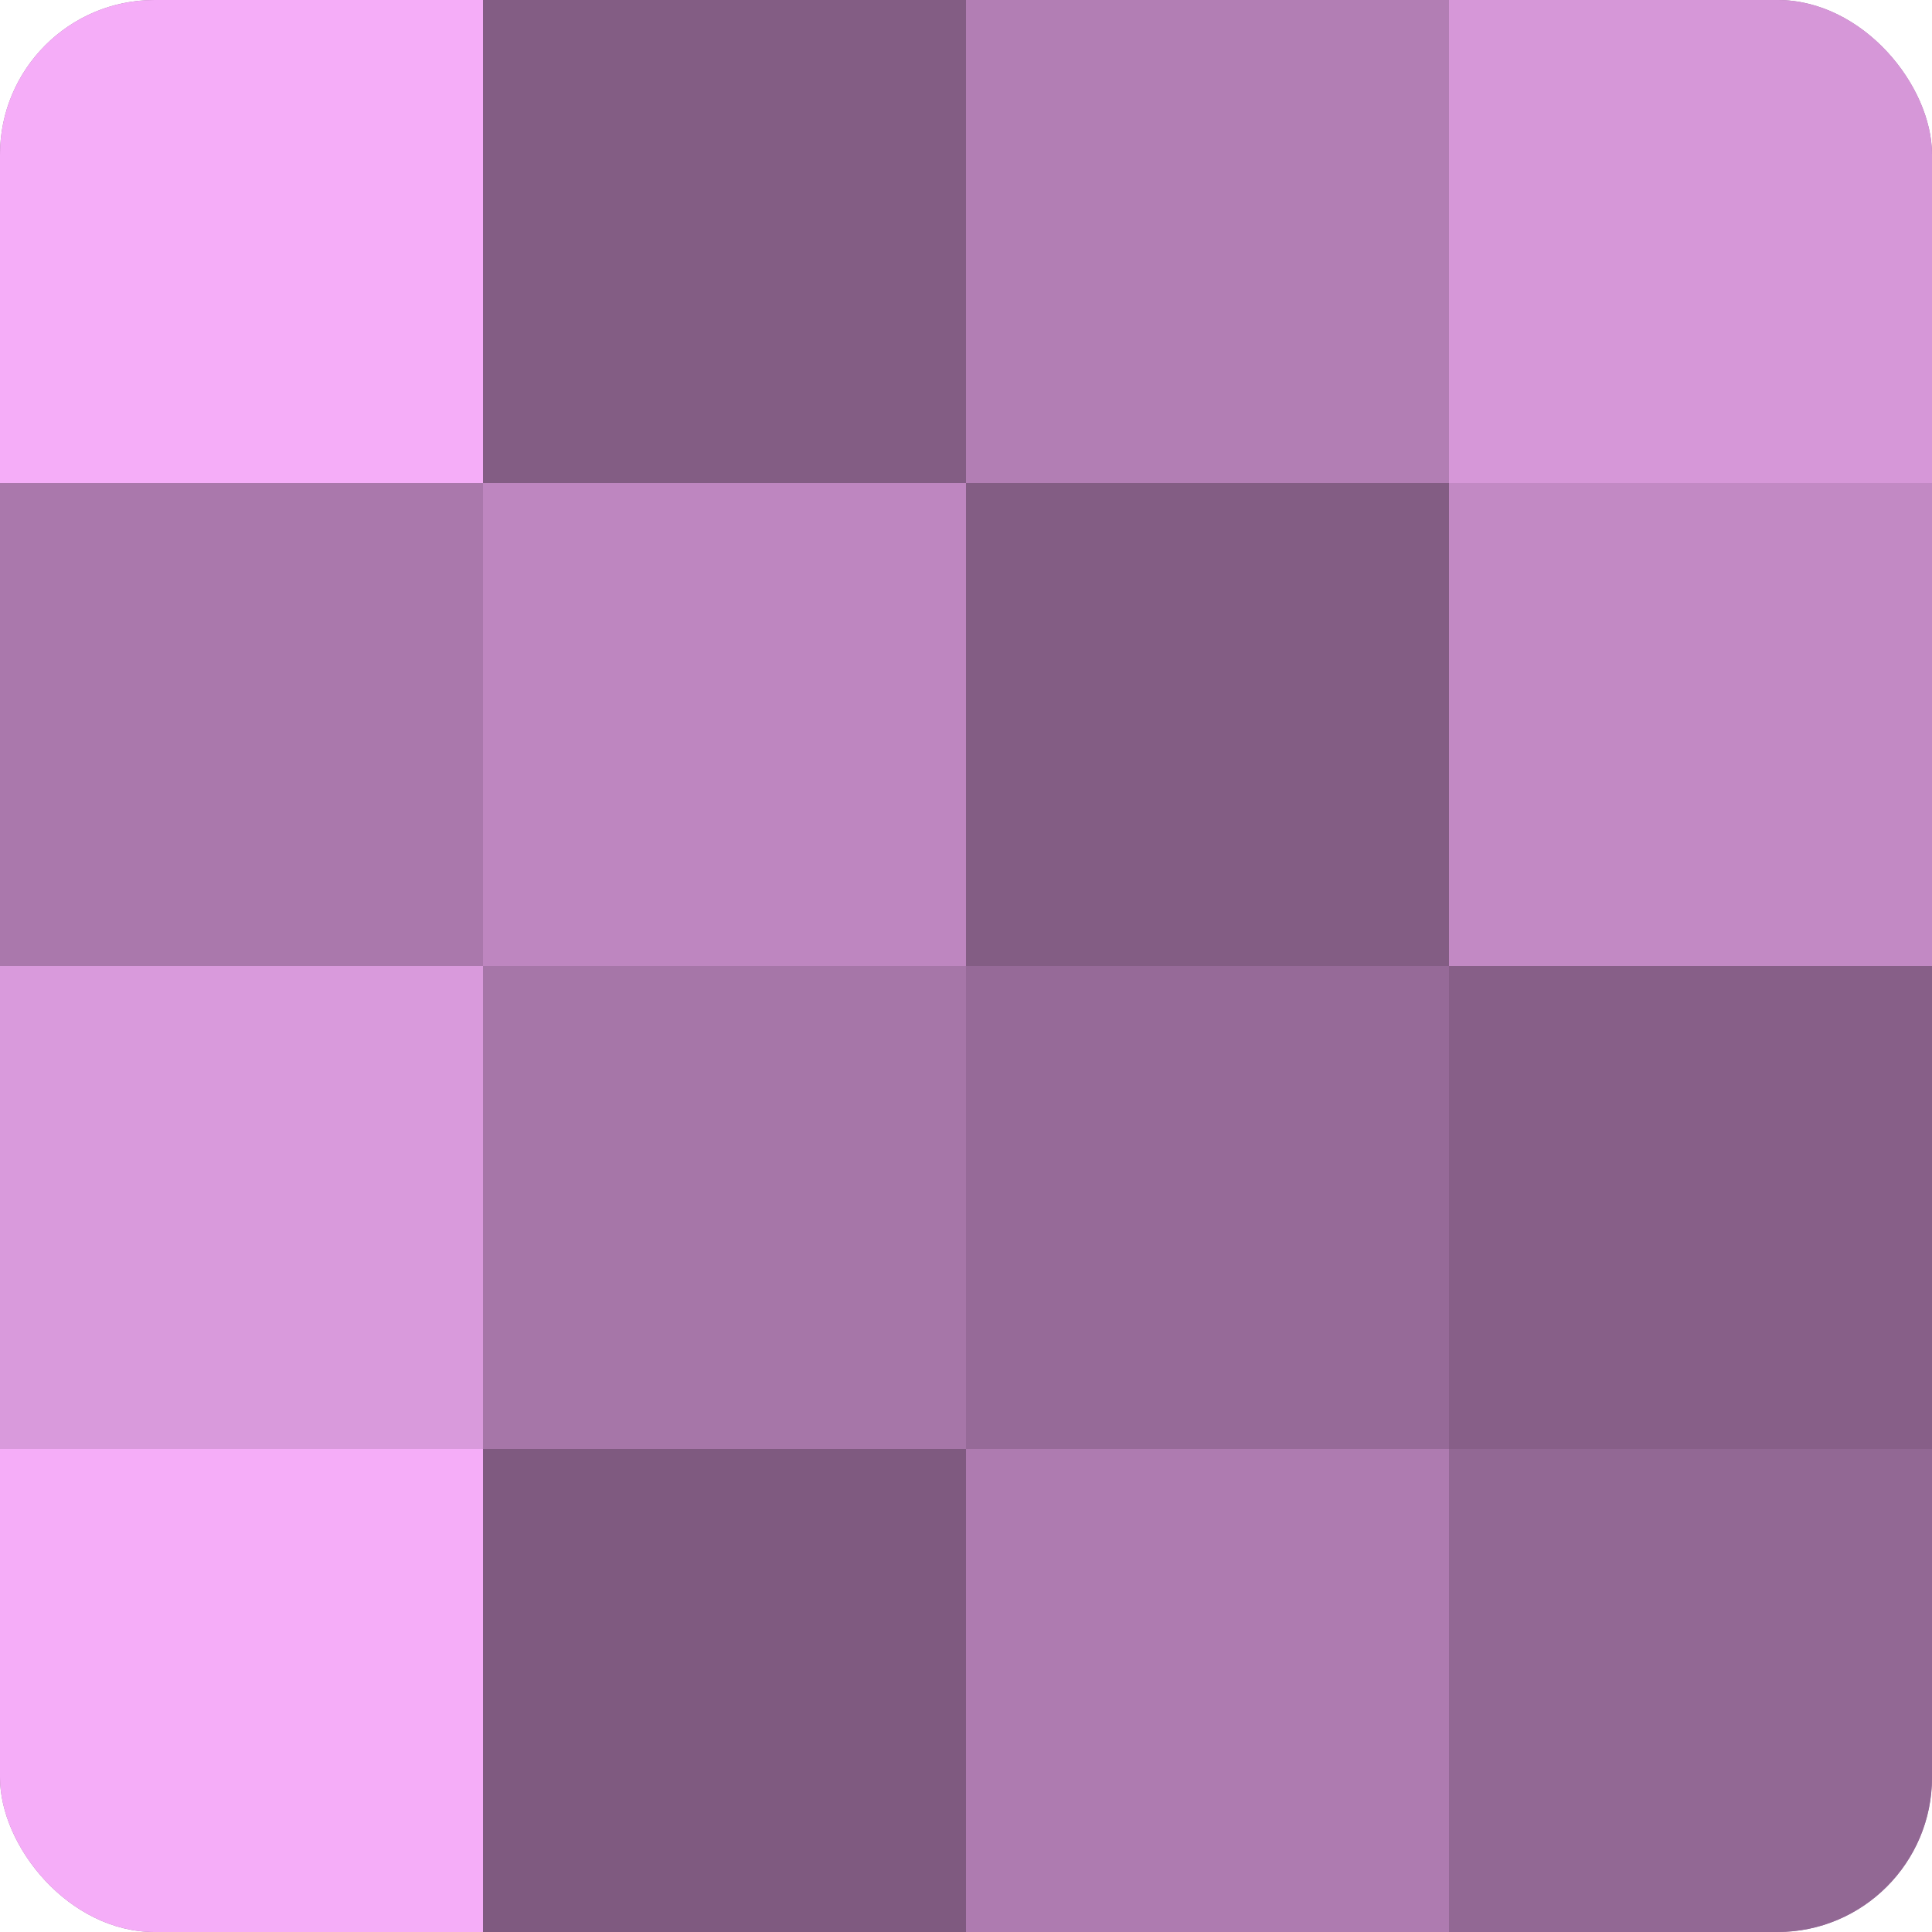
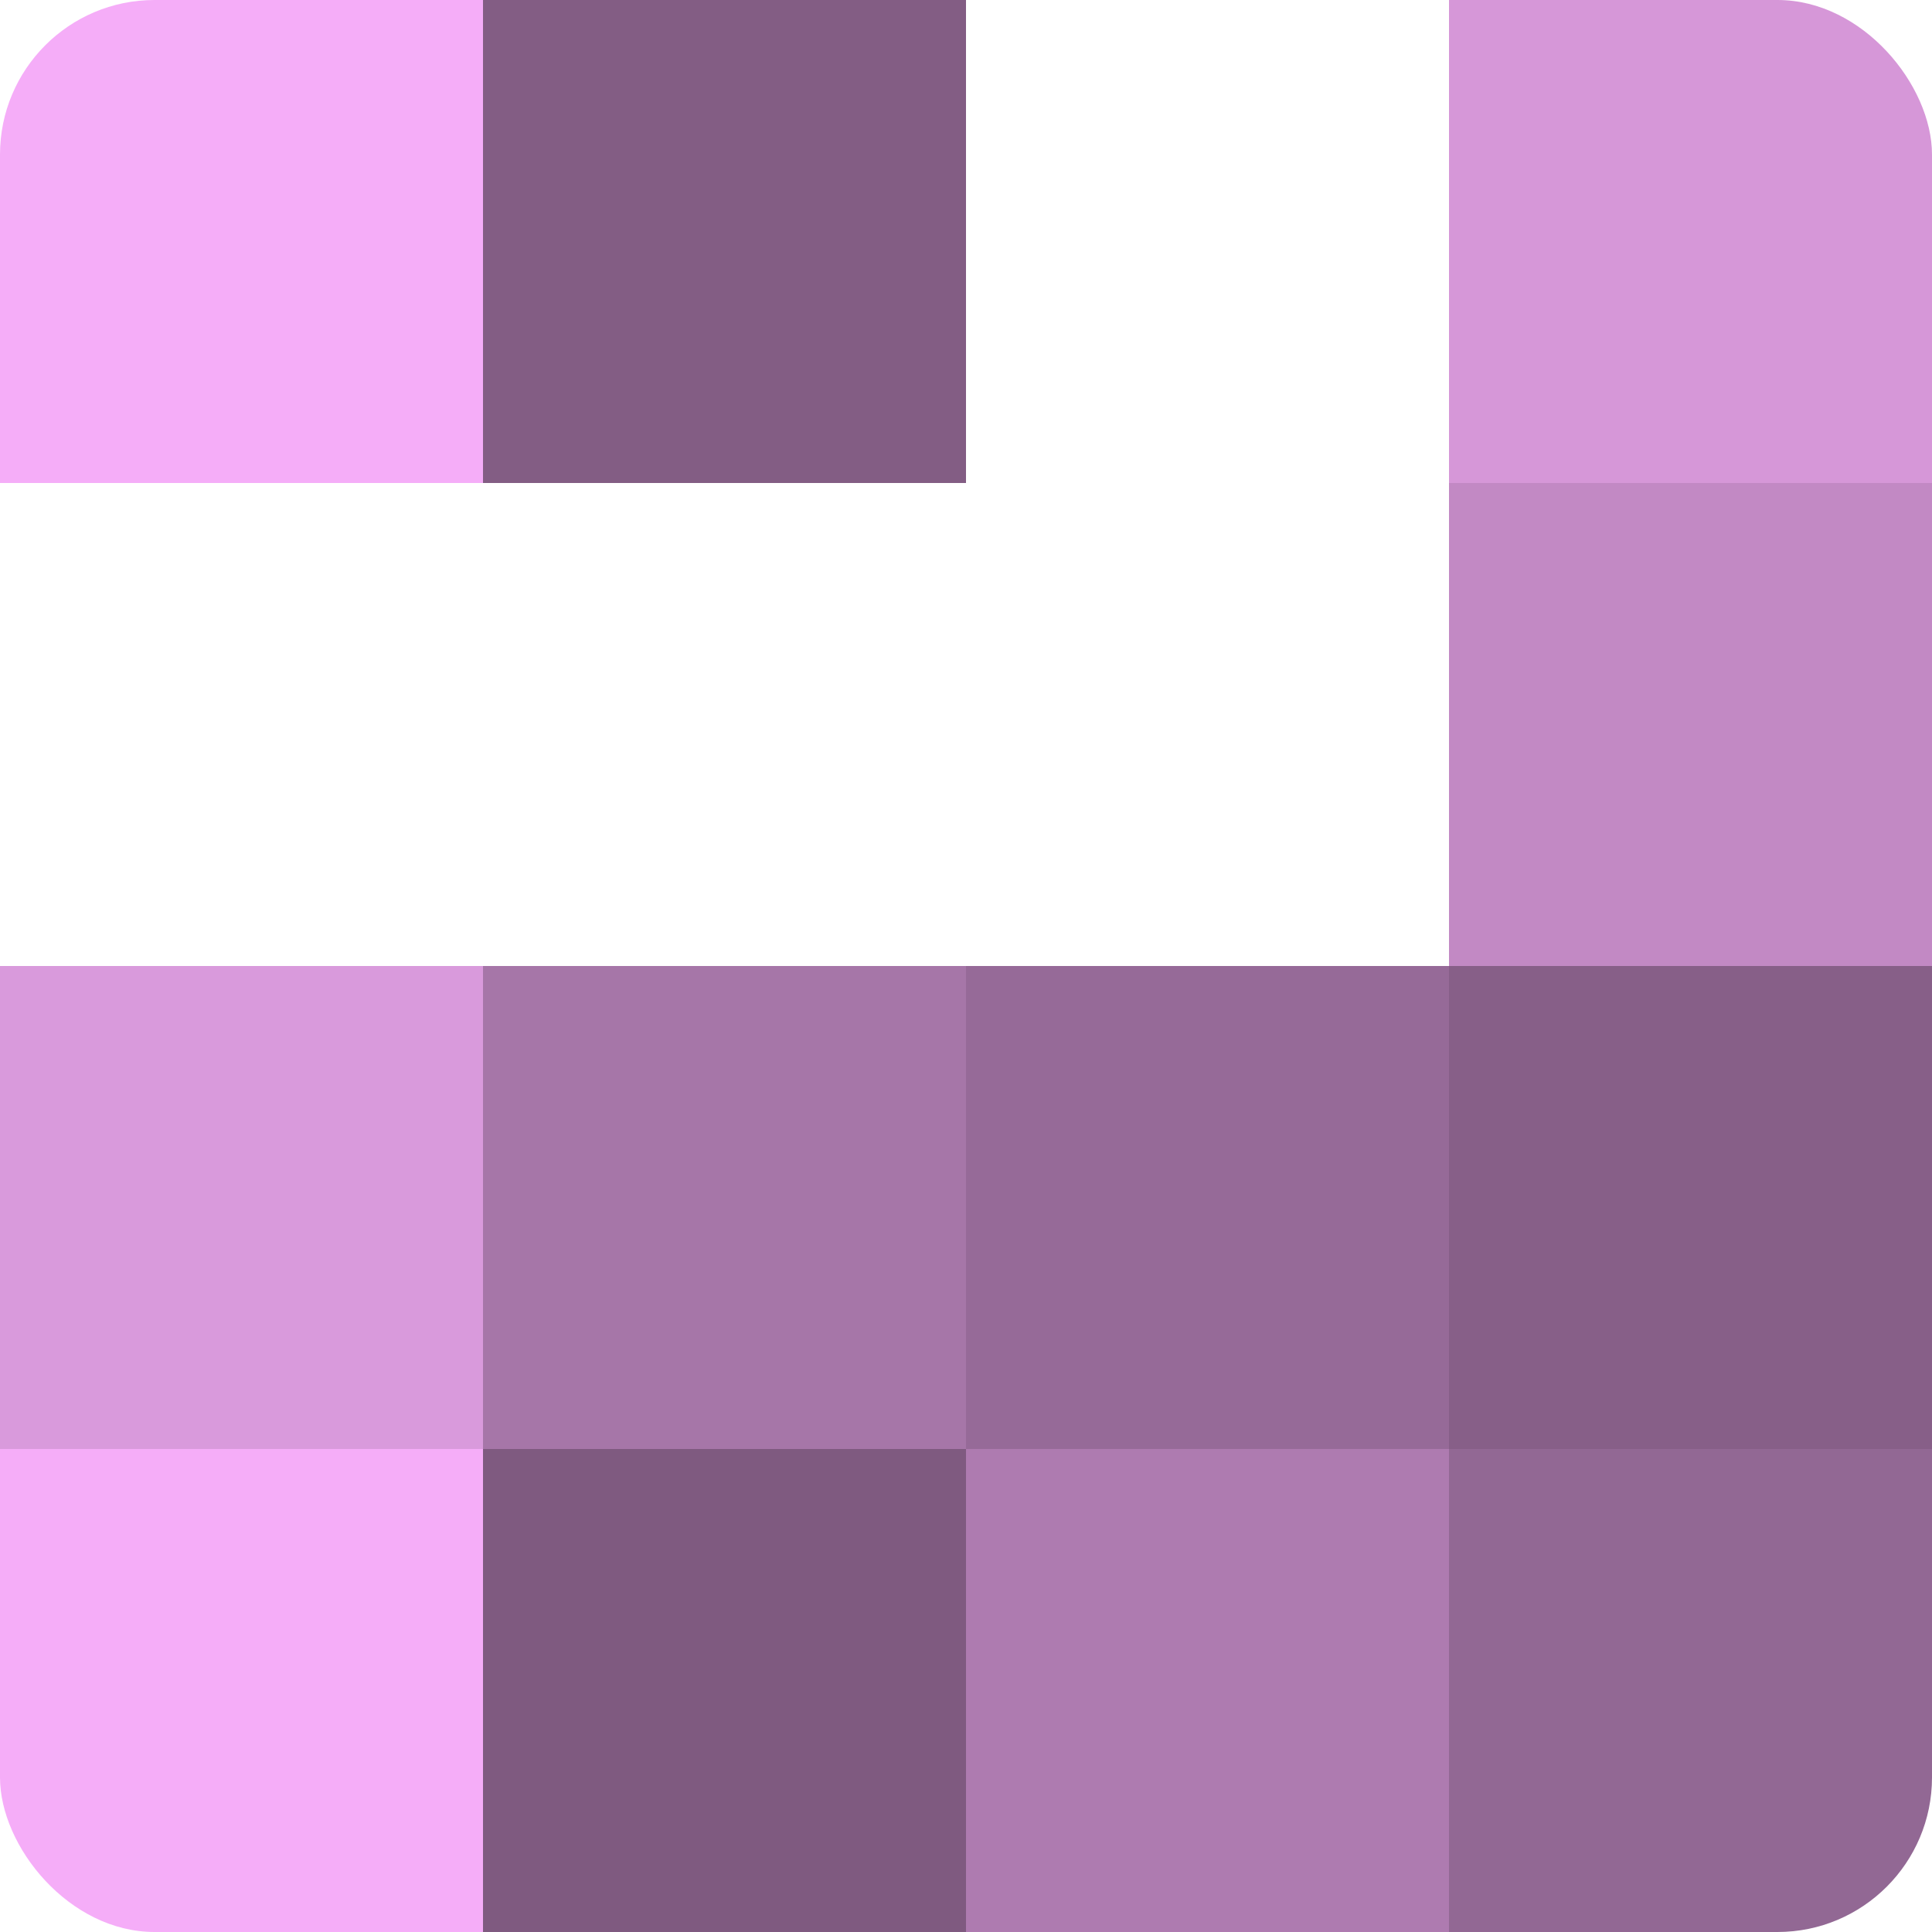
<svg xmlns="http://www.w3.org/2000/svg" width="80" height="80" viewBox="0 0 100 100" preserveAspectRatio="xMidYMid meet">
  <defs>
    <clipPath id="c" width="100" height="100">
      <rect width="100" height="100" rx="8" ry="8" />
    </clipPath>
  </defs>
  <g clip-path="url(#c)">
-     <rect width="100" height="100" fill="#9e70a0" />
    <rect width="25" height="25" fill="#f5adf8" />
-     <rect y="25" width="25" height="25" fill="#aa78ac" />
    <rect y="50" width="25" height="25" fill="#d99adc" />
    <rect y="75" width="25" height="25" fill="#f5adf8" />
    <rect x="25" width="25" height="25" fill="#835d84" />
-     <rect x="25" y="25" width="25" height="25" fill="#be86c0" />
    <rect x="25" y="50" width="25" height="25" fill="#a676a8" />
    <rect x="25" y="75" width="25" height="25" fill="#7f5a80" />
-     <rect x="50" width="25" height="25" fill="#b27eb4" />
-     <rect x="50" y="25" width="25" height="25" fill="#835d84" />
    <rect x="50" y="50" width="25" height="25" fill="#966a98" />
    <rect x="50" y="75" width="25" height="25" fill="#ae7bb0" />
    <rect x="75" width="25" height="25" fill="#d697d8" />
    <rect x="75" y="25" width="25" height="25" fill="#c289c4" />
    <rect x="75" y="50" width="25" height="25" fill="#875f88" />
    <rect x="75" y="75" width="25" height="25" fill="#926894" />
  </g>
</svg>